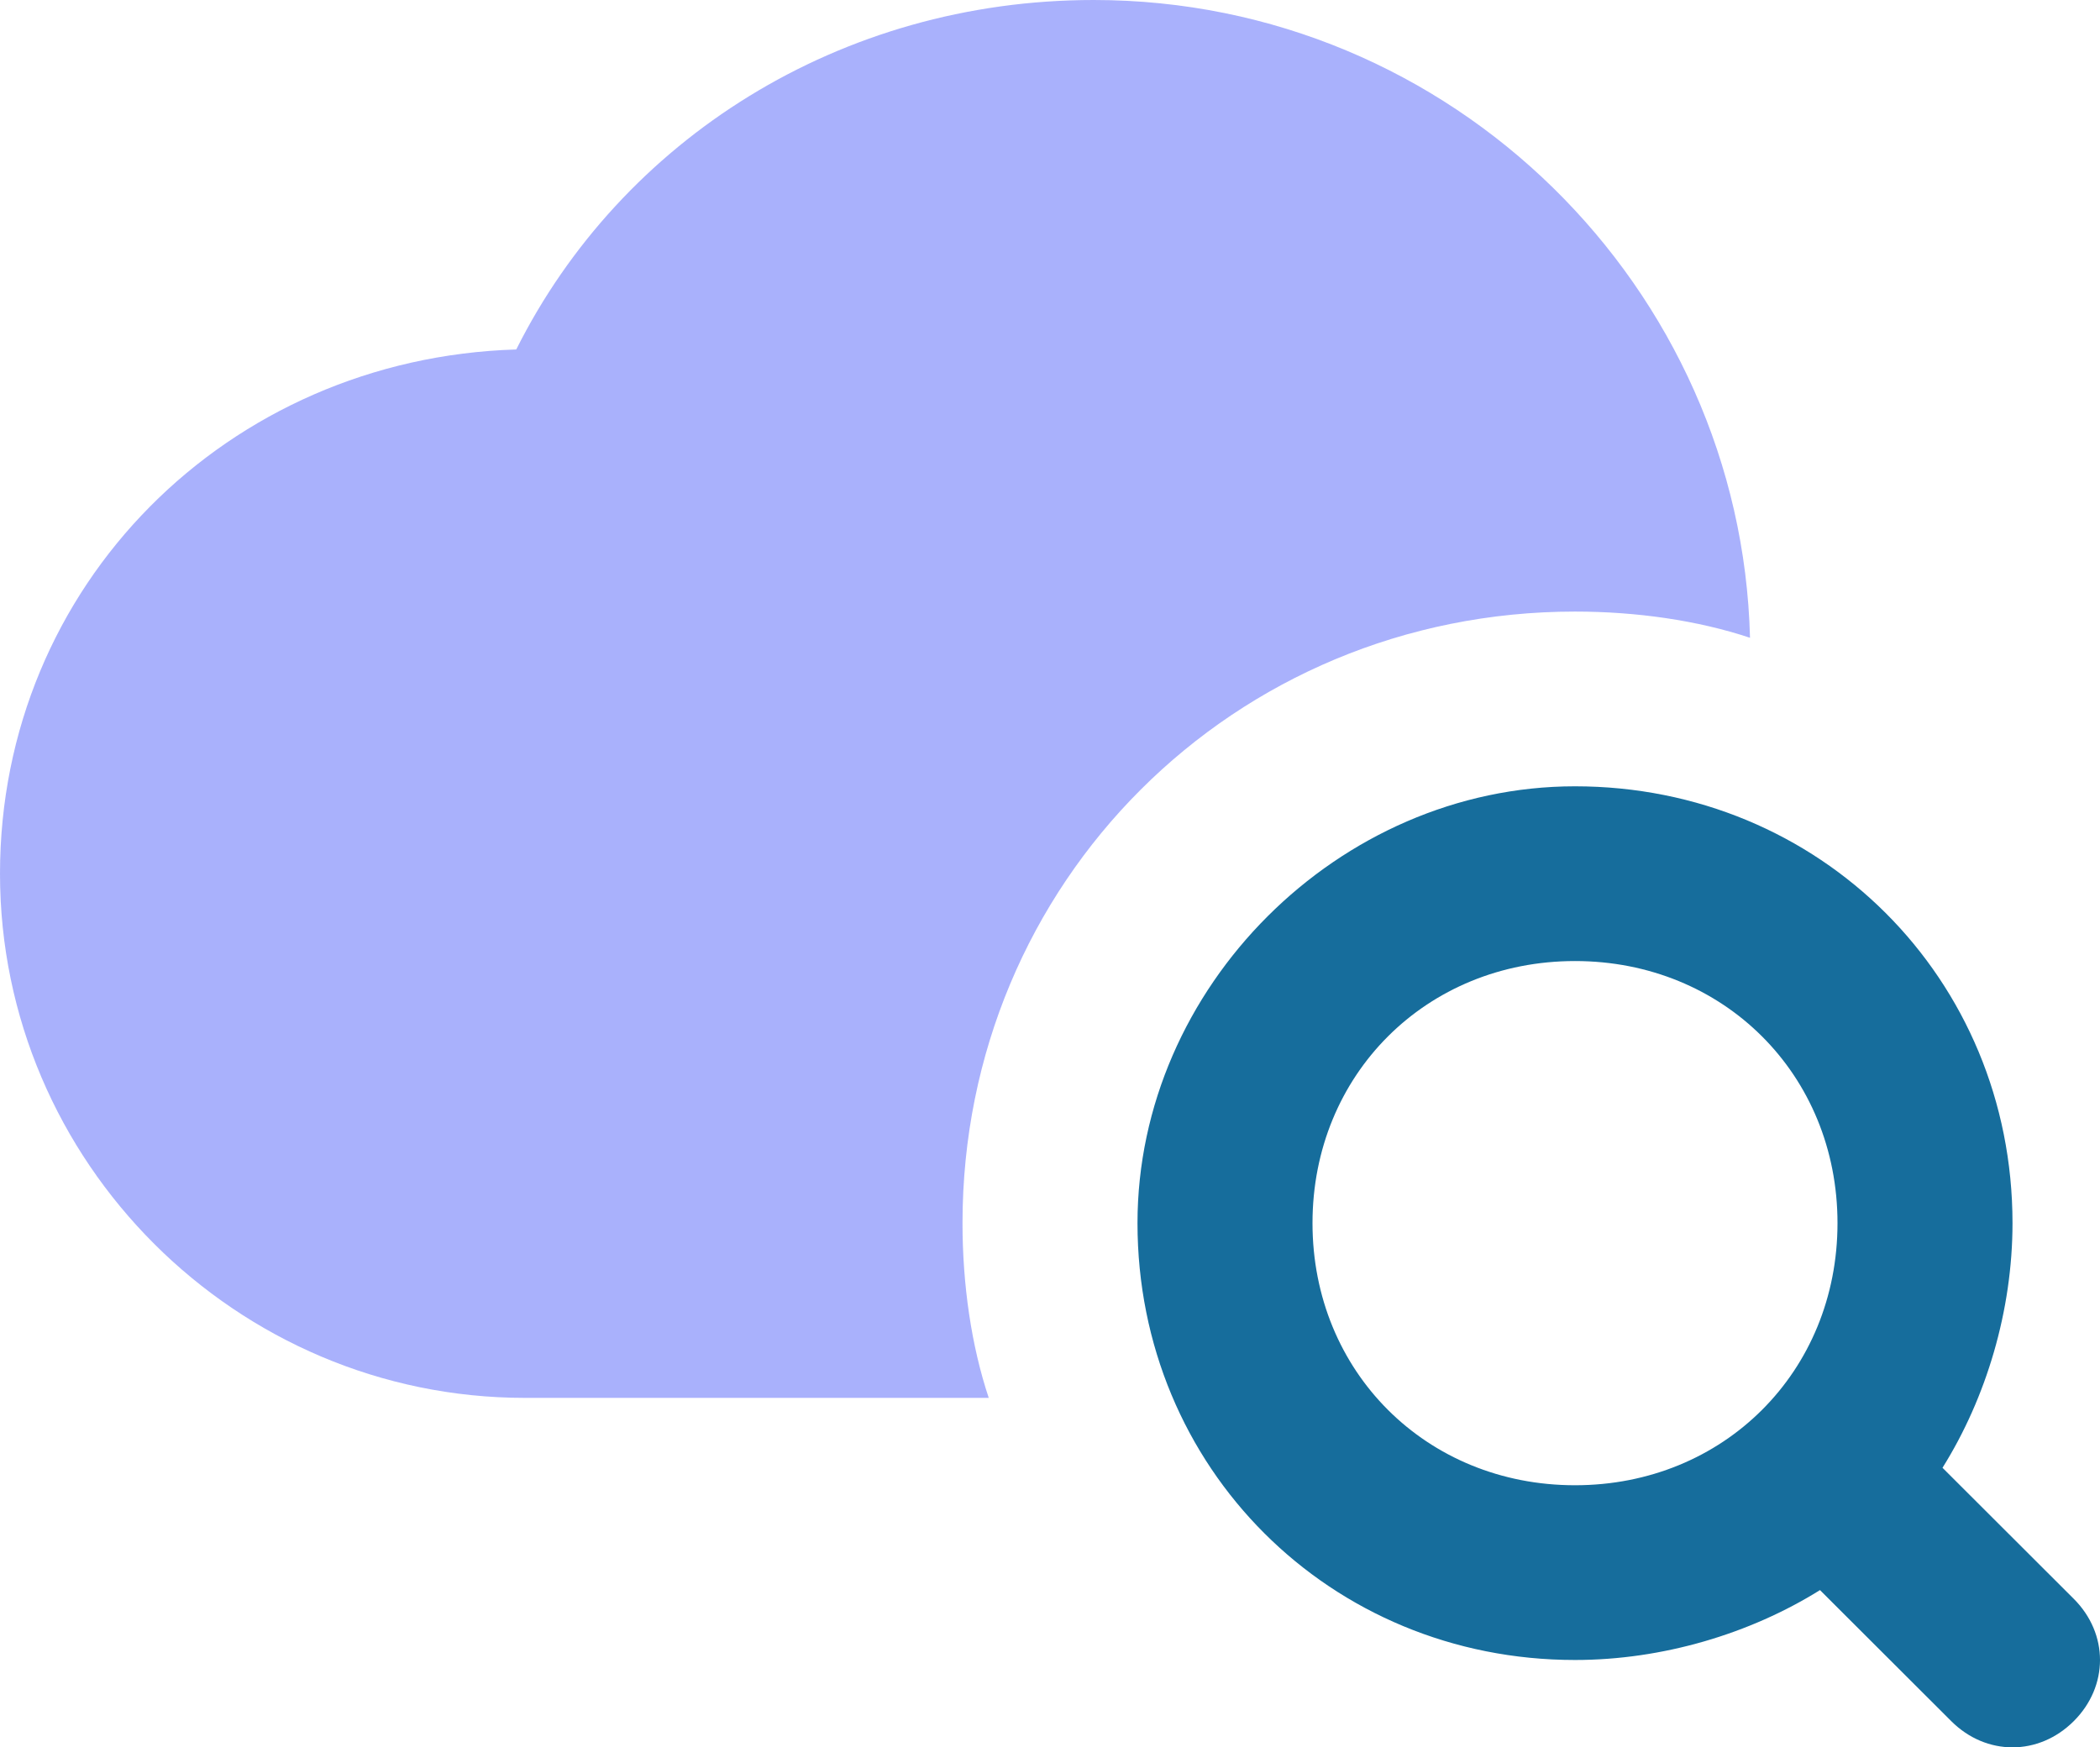
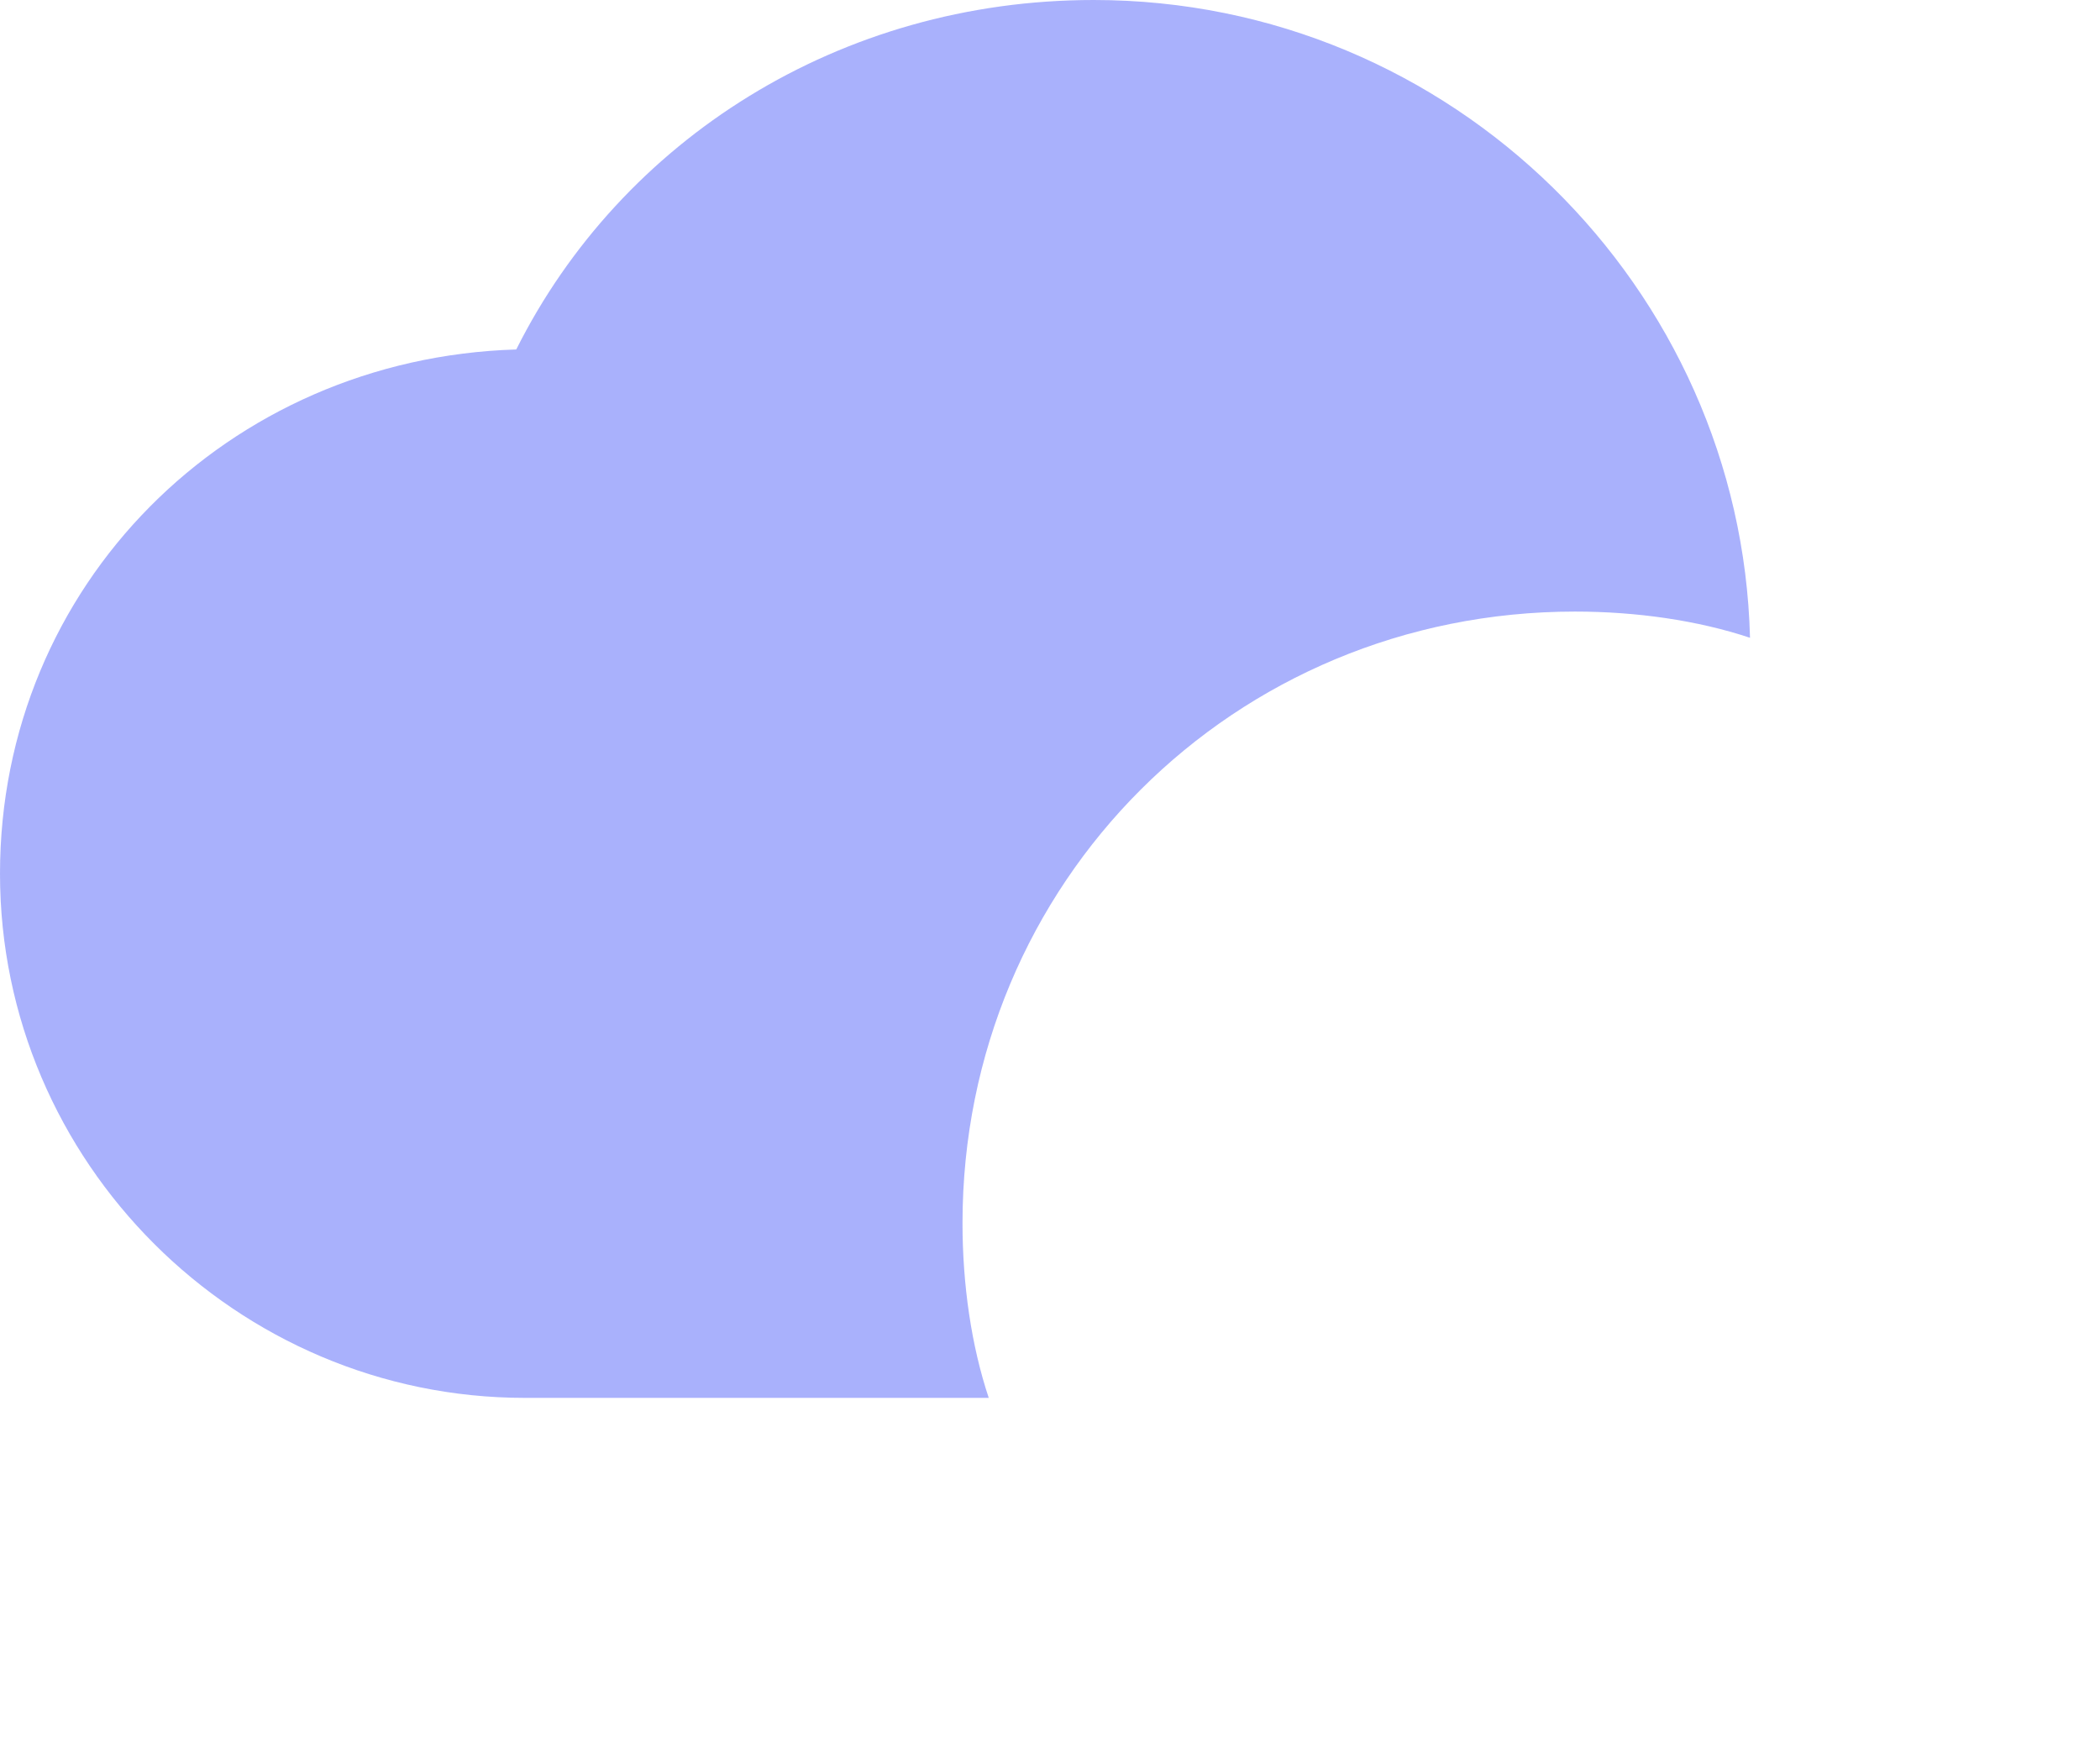
<svg xmlns="http://www.w3.org/2000/svg" width="143px" height="119px" viewBox="0 0 143 119" version="1.1">
  <title>icn_fluxo_cloud</title>
  <desc>Created with Sketch.</desc>
  <g id="Page-1" stroke="none" stroke-width="1" fill="none" fill-rule="evenodd">
    <g id="Artboard" transform="translate(-4, -15)" fill-rule="nonzero">
      <g id="icn_fluxo_cloud" transform="translate(4, 15)">
        <path d="M107.25,41.65 C111.421,41.65 115.592,42.245 119.167,43.435 C118.571,19.635 98.908,0 74.479,0 C57.2,-5.2846616e-15 42.304,9.52 35.154,23.8 C15.492,24.395 0,39.865 0,59.5 C0,79.135 16.087,95.2 35.75,95.2 L67.329,95.2 C66.138,91.63 65.542,87.465 65.542,83.3 C65.542,60.095 84.013,41.65 107.25,41.65 Z" id="Path" fill-opacity="0.65" fill="#7C87FB" />
-         <path d="M132.275,99.96 C135.254,95.2 137.042,89.25 137.042,83.3 C137.042,66.64 123.933,53.55 107.25,53.55 C91.162,53.55 77.458,67.235 77.458,83.3 C77.458,99.96 90.567,113.05 107.25,113.05 C113.208,113.05 119.167,111.265 123.933,108.29 L132.871,117.215 C135.254,119.595 138.829,119.595 141.213,117.215 C143.596,114.835 143.596,111.265 141.213,108.885 L132.275,99.96 Z M107.25,101.15 C97.121,101.15 89.375,93.415 89.375,83.3 C89.375,73.185 97.121,65.45 107.25,65.45 C117.379,65.45 125.125,73.185 125.125,83.3 C125.125,93.415 117.379,101.15 107.25,101.15 Z" id="Shape" fill="#166D9C" />
      </g>
    </g>
  </g>
</svg>